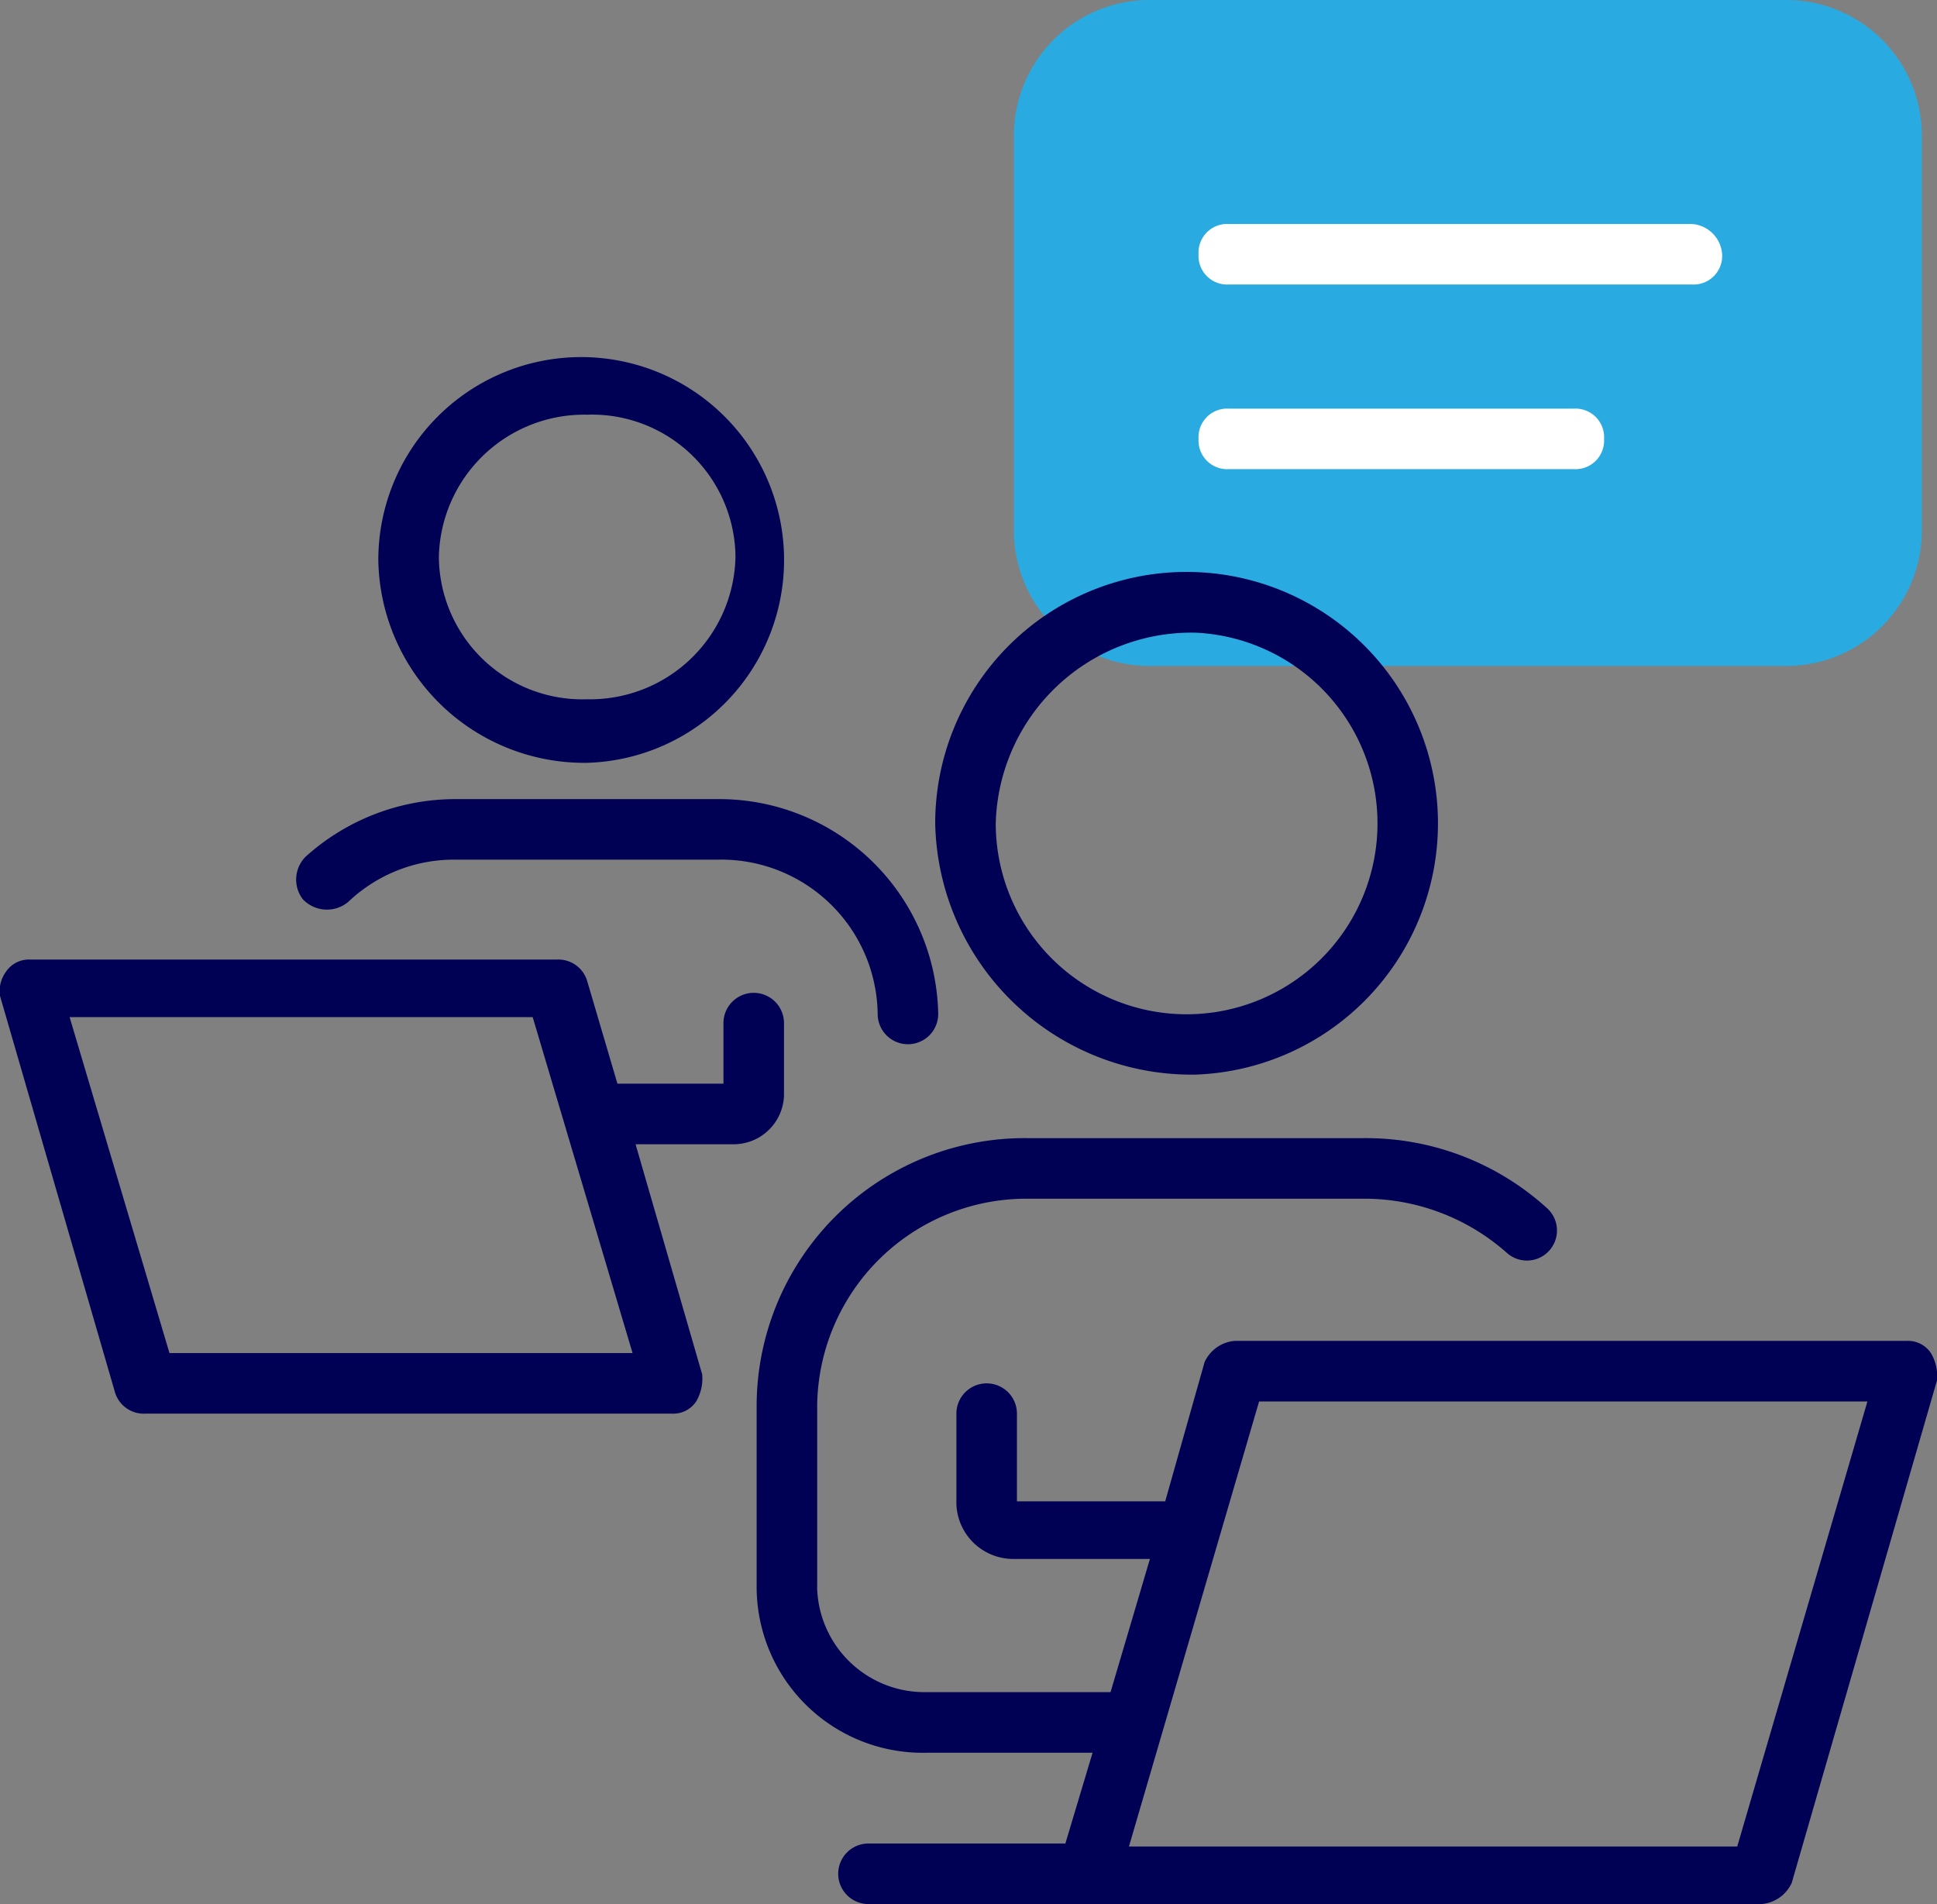
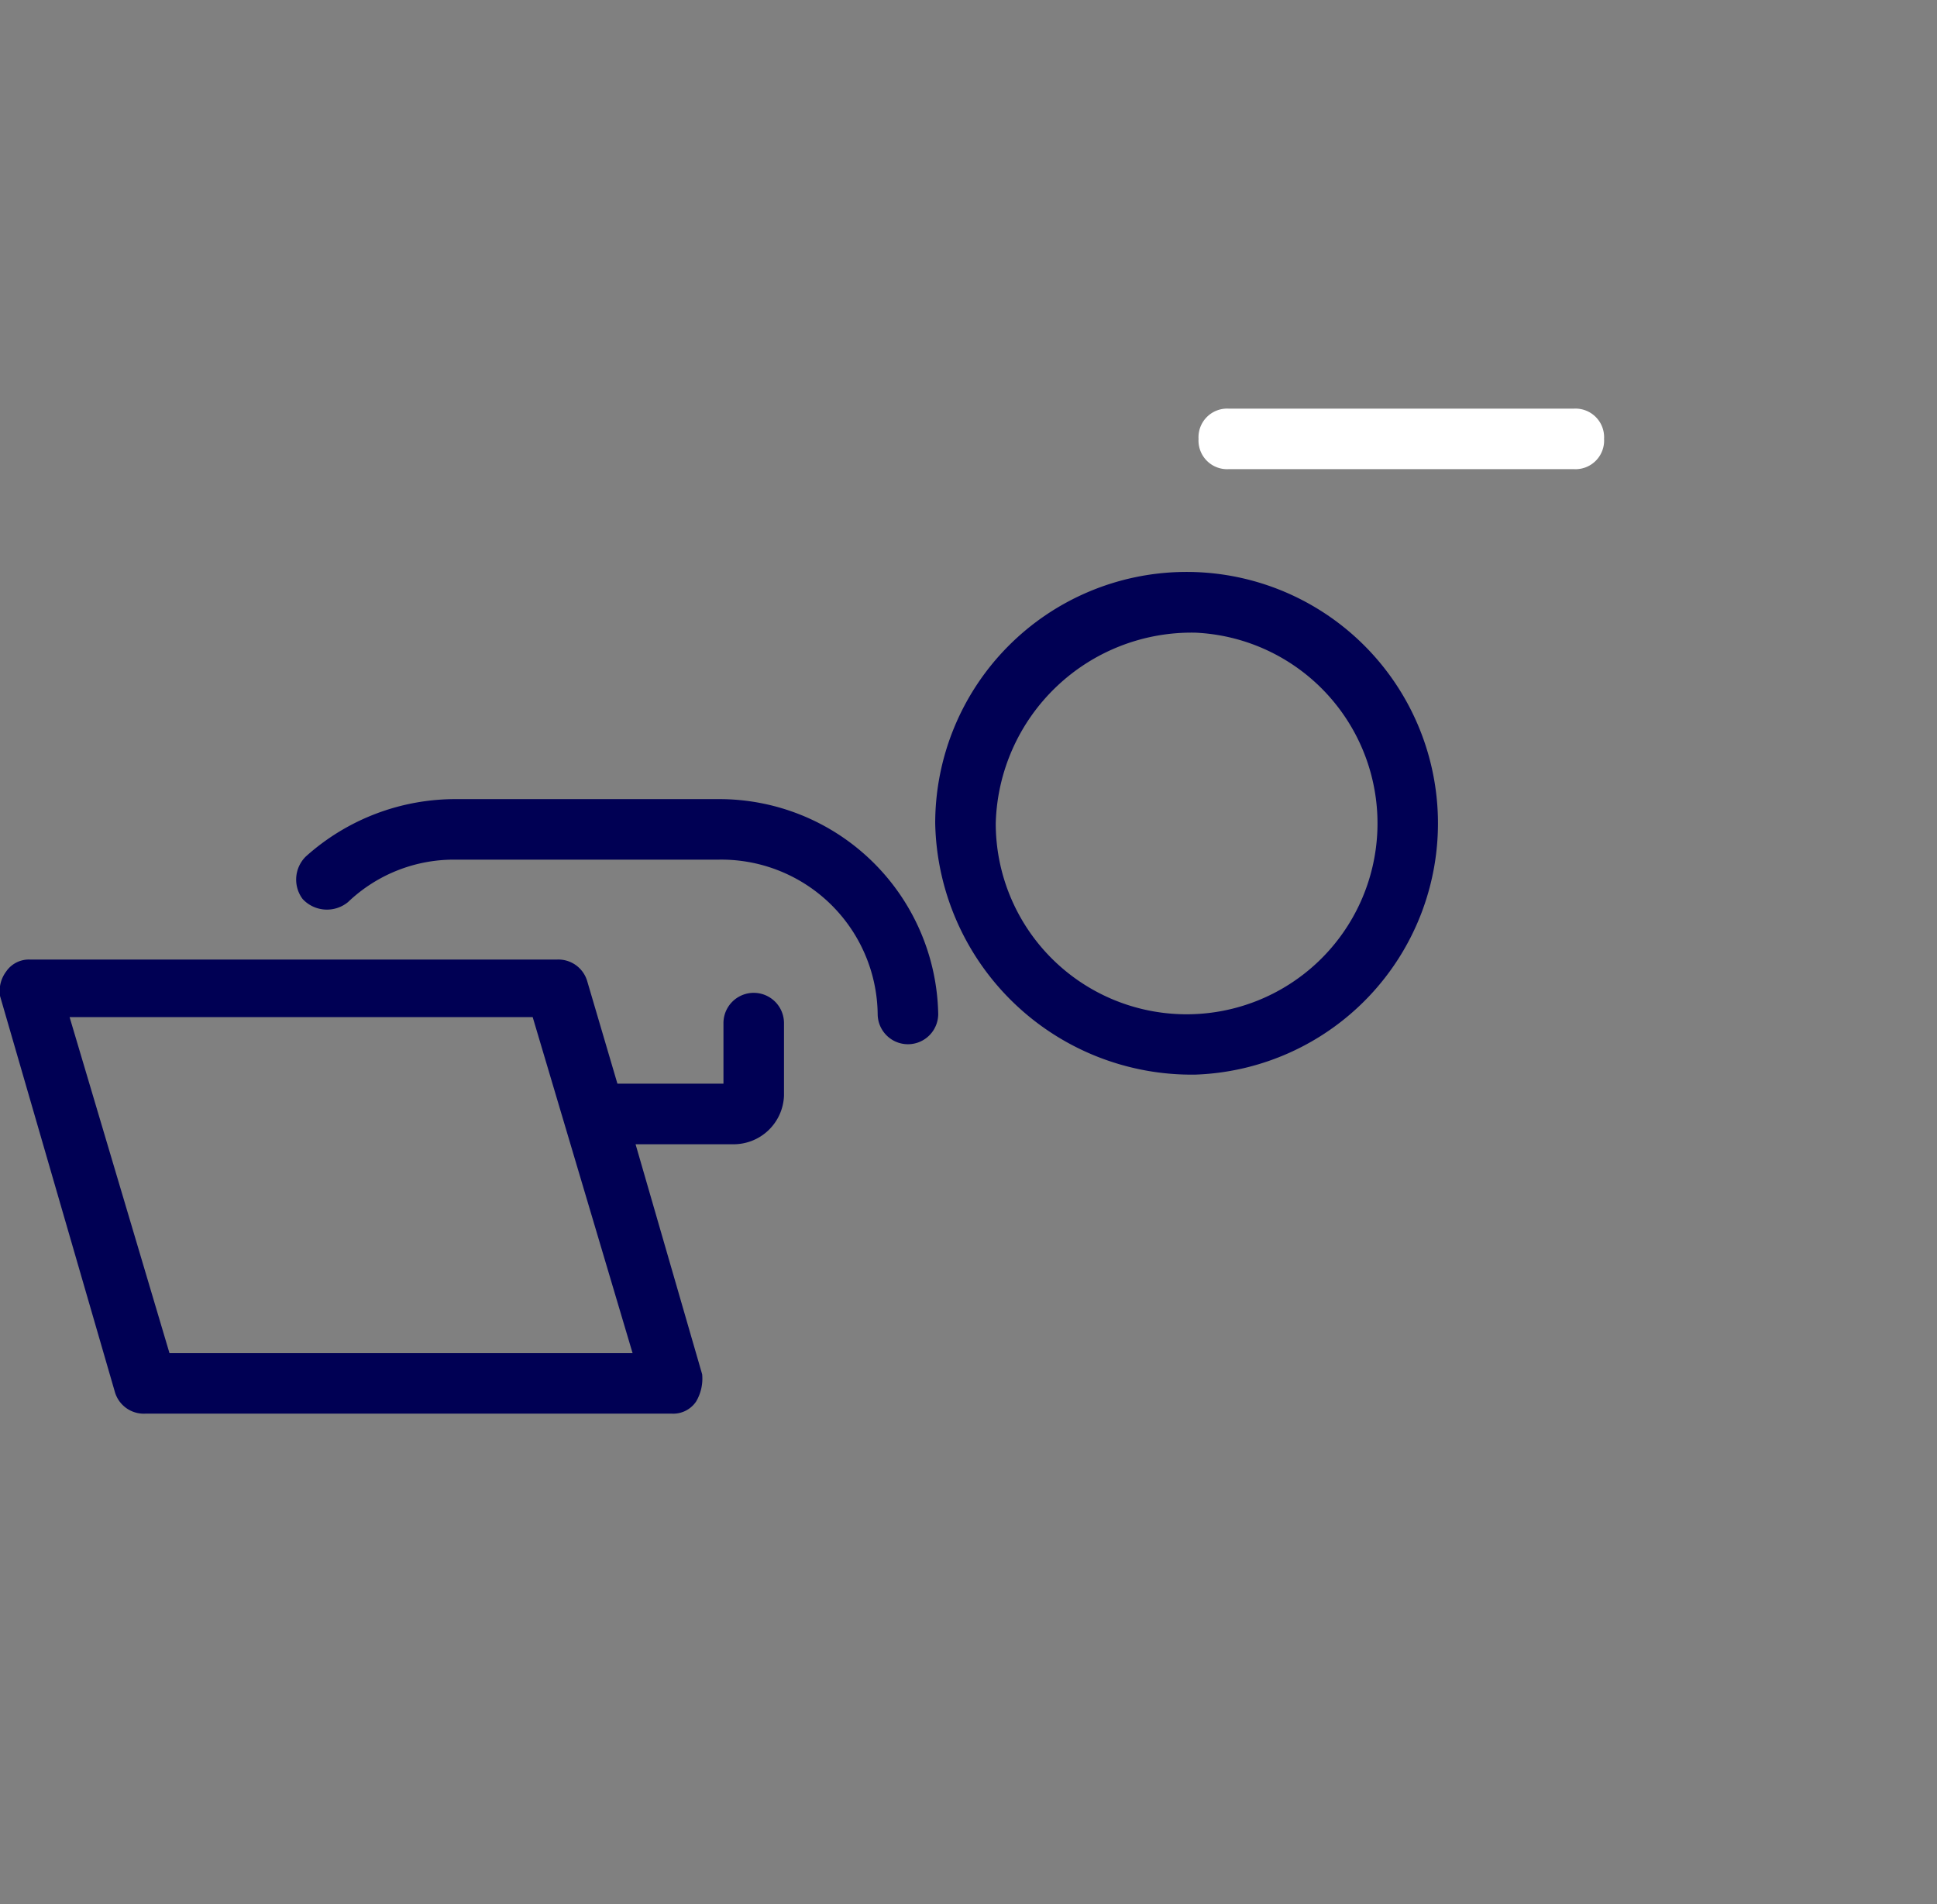
<svg xmlns="http://www.w3.org/2000/svg" width="54.108" height="53.178" viewBox="0 0 54.108 53.178">
  <rect x="0" y="0" width="54.108" height="53.178" fill="#808080" stroke="none" />
  <g id="outsourcing" transform="translate(-18 -18.5)">
-     <path id="Path_1" data-name="Path 1" d="M76.863,33.3V22.3a3.789,3.789,0,0,0-3.8-3.8H55.3a3.789,3.789,0,0,0-3.8,3.8V33.3a3.789,3.789,0,0,0,3.8,3.8H73.059A3.789,3.789,0,0,0,76.863,33.3Z" transform="translate(-5.178)" fill="#29abe2" />
    <g id="Group_1" data-name="Group 1" transform="translate(18 24.756)">
-       <path id="Path_2" data-name="Path 2" d="M71.381,25.9H58.445a.8.8,0,0,0-.845.845h0a.8.8,0,0,0,.845.845H71.381a.8.8,0,0,0,.845-.845h0A.909.909,0,0,0,71.381,25.9Z" transform="translate(-24.12 -25.9)" fill="#fff" />
      <path id="Path_3" data-name="Path 3" d="M68.083,32H58.445a.8.8,0,0,0-.845.845h0a.8.8,0,0,0,.845.845h9.638a.8.8,0,0,0,.845-.845h0A.8.8,0,0,0,68.083,32Z" transform="translate(-24.12 -26.843)" fill="#fff" />
-       <path id="Path_4" data-name="Path 4" d="M36.334,41.629A5.667,5.667,0,1,0,30.5,35.964,5.757,5.757,0,0,0,36.334,41.629Zm0-9.723a4.009,4.009,0,0,1,4.143,3.974,4.062,4.062,0,0,1-4.143,3.974,4.009,4.009,0,0,1-4.143-3.974A4.062,4.062,0,0,1,36.334,31.906Z" transform="translate(-19.932 -26.58)" fill="#000054" />
      <path id="Path_5" data-name="Path 5" d="M39.9,54V51.975a.845.845,0,0,0-1.691,0v1.691H35.247L34.4,50.792a.84.84,0,0,0-.845-.592H18.845a.769.769,0,0,0-.676.338.911.911,0,0,0-.169.676L21.213,62.29a.84.84,0,0,0,.845.592H36.769a.769.769,0,0,0,.676-.338,1.256,1.256,0,0,0,.169-.761l-1.86-6.425H38.46A1.409,1.409,0,0,0,39.9,54ZM22.734,61.191l-2.79-9.384H32.88l2.79,9.384H22.734Z" transform="translate(-18 -29.656)" fill="#000054" />
      <path id="Path_6" data-name="Path 6" d="M29.235,47.775a4.281,4.281,0,0,1,3.044-1.184H39.55A4.369,4.369,0,0,1,44.03,50.9a.845.845,0,1,0,1.691,0,6.118,6.118,0,0,0-6.172-6H32.279a6.25,6.25,0,0,0-4.227,1.606.905.905,0,0,0-.085,1.184A.927.927,0,0,0,29.235,47.775Z" transform="translate(-19.513 -28.837)" fill="#000054" />
      <path id="Path_7" data-name="Path 7" d="M56.171,51.434A7.022,7.022,0,1,0,48.9,44.417,7.165,7.165,0,0,0,56.171,51.434Zm0-12.343a5.332,5.332,0,1,1-5.58,5.326A5.471,5.471,0,0,1,56.171,39.091Z" transform="translate(-22.776 -27.677)" fill="#000054" />
-       <path id="Path_8" data-name="Path 8" d="M75.8,62.1a.769.769,0,0,0-.676-.338H56.358a1.018,1.018,0,0,0-.845.592l-1.1,3.889H50.271V63.794a.845.845,0,1,0-1.691,0V66.33a1.59,1.59,0,0,0,1.606,1.522h3.8l-1.1,3.72H47.734A3,3,0,0,1,44.691,68.7V63.54a5.847,5.847,0,0,1,5.918-5.749h9.3a6,6,0,0,1,4.058,1.522.839.839,0,0,0,1.1-1.268A7.517,7.517,0,0,0,59.909,56.1h-9.3A7.489,7.489,0,0,0,43,63.54V68.7a4.639,4.639,0,0,0,4.734,4.565h4.65L51.624,75.8h-5.5a.845.845,0,1,0,0,1.691H71.069a1.018,1.018,0,0,0,.845-.592l4.058-14.034A1.256,1.256,0,0,0,75.8,62.1ZM70.392,75.883H53.4l3.635-12.428H74.028Z" transform="translate(-21.864 -30.568)" fill="#000054" />
    </g>
  </g>
</svg>